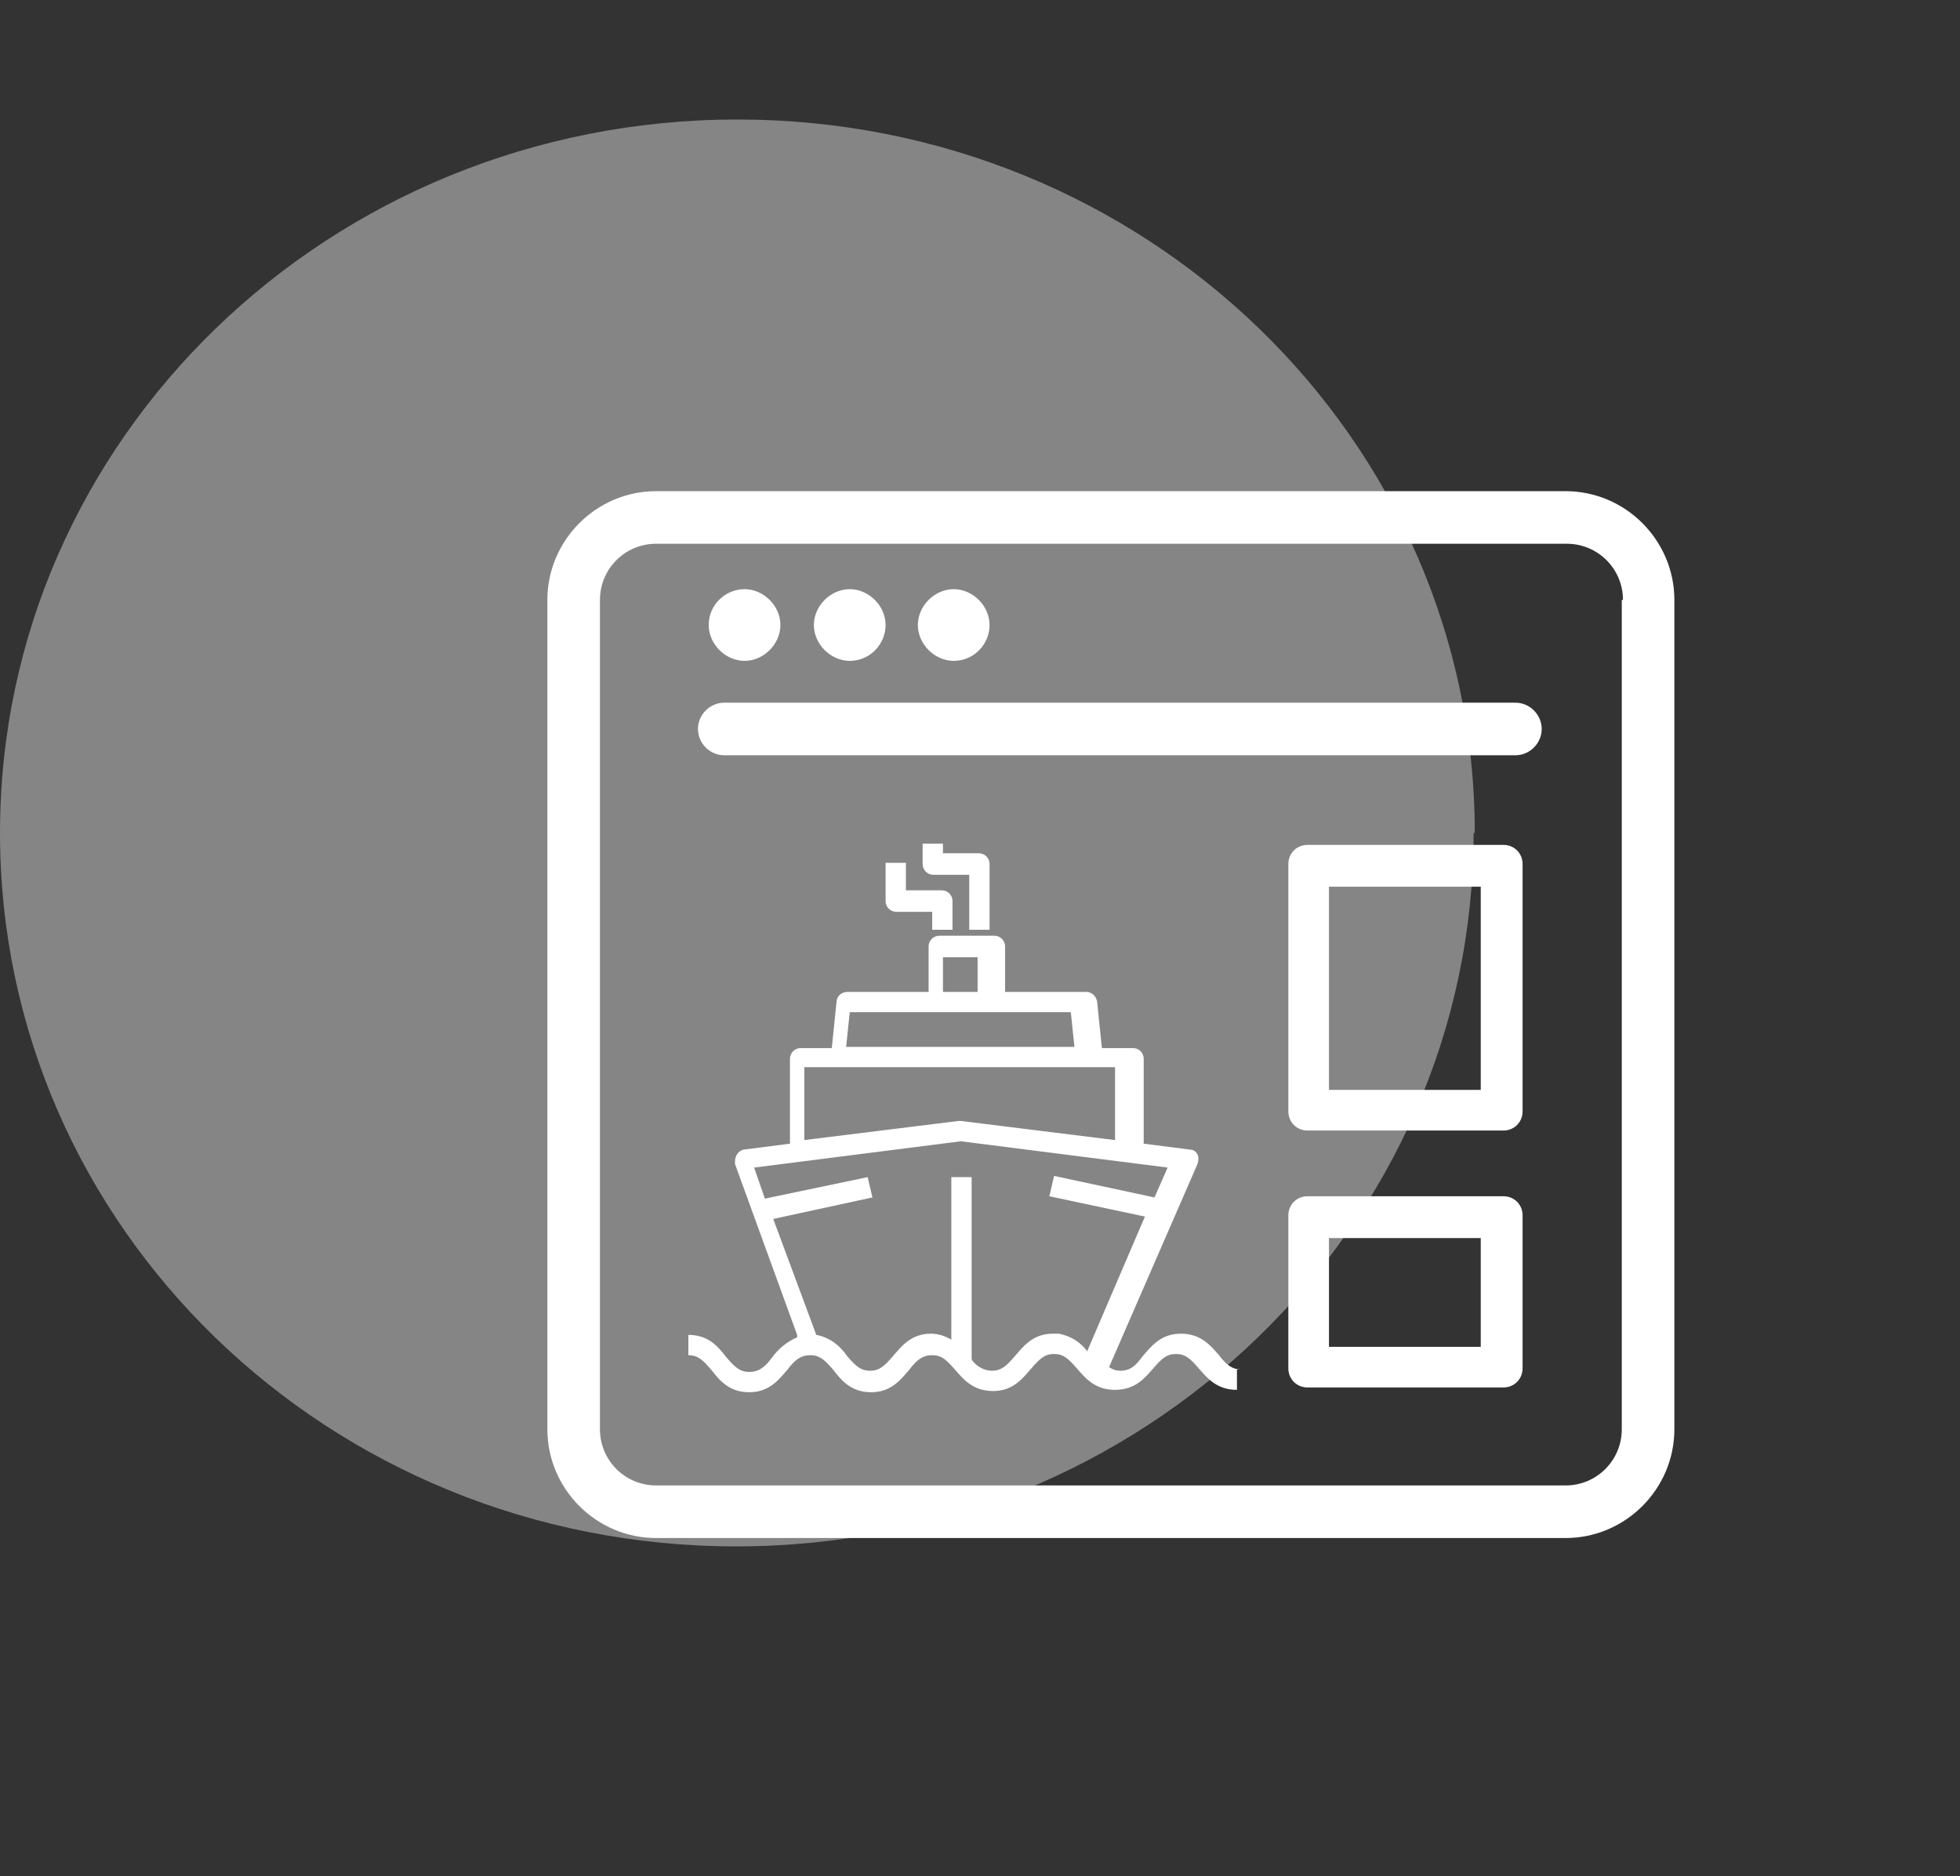
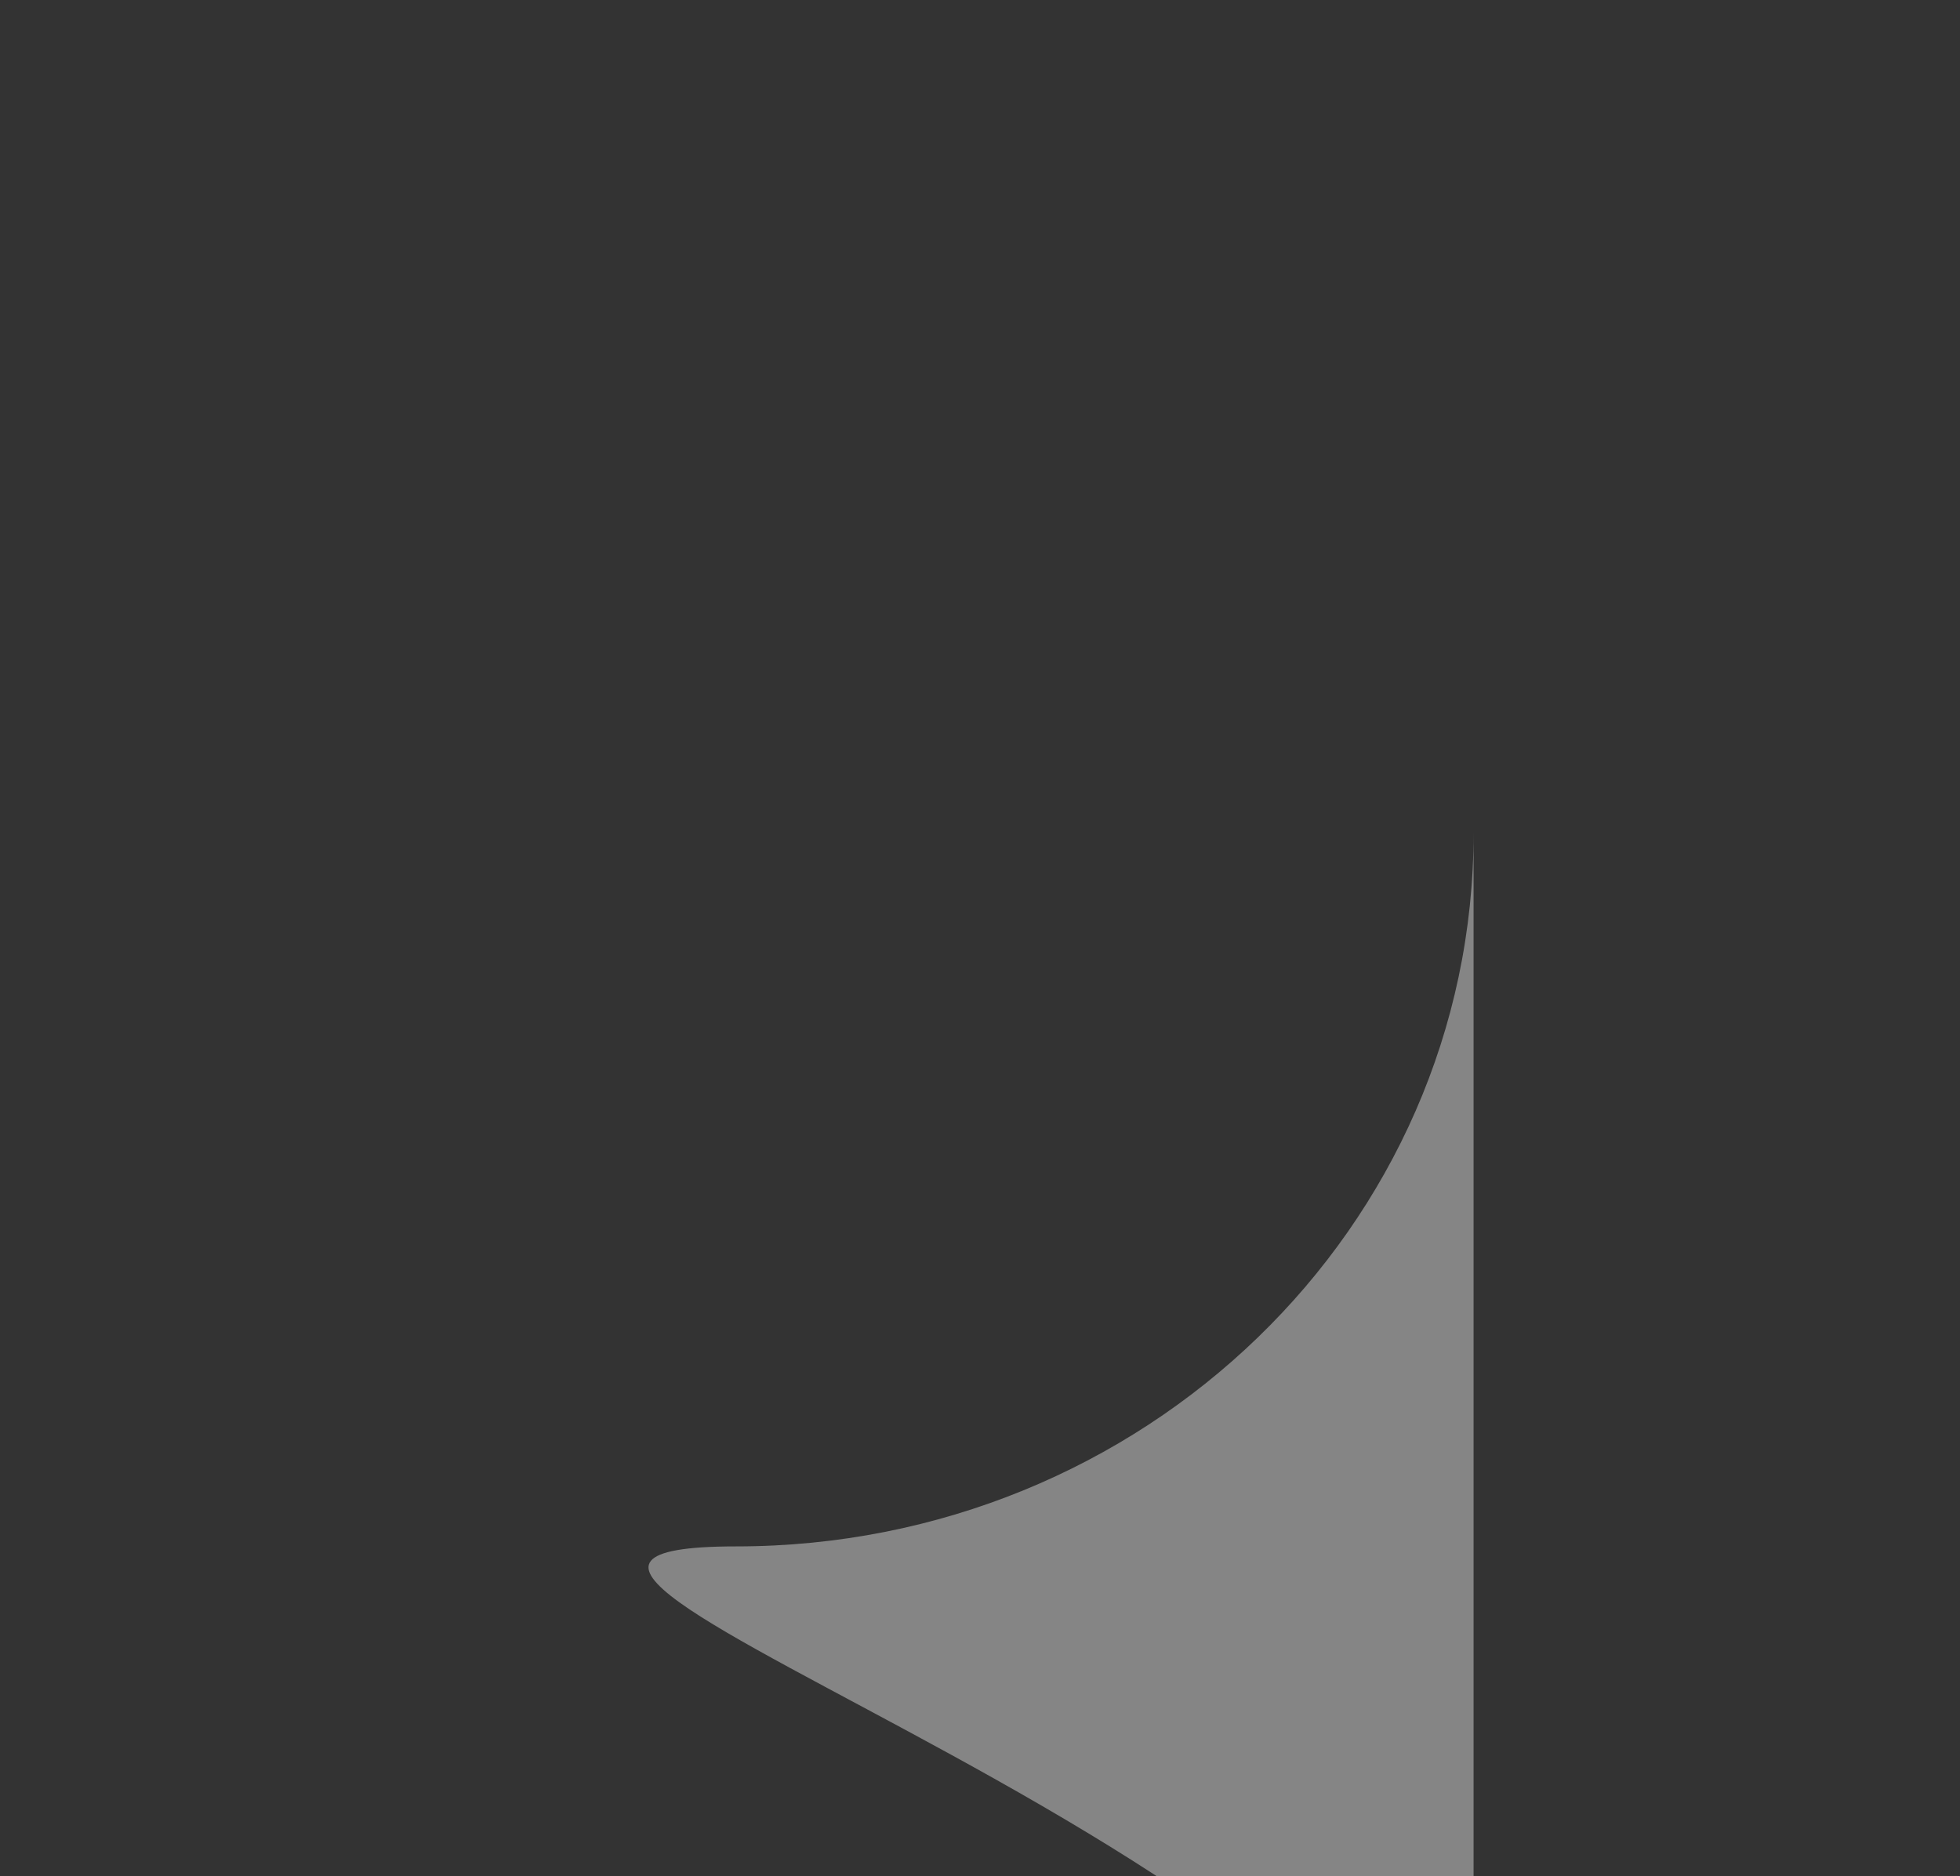
<svg xmlns="http://www.w3.org/2000/svg" viewBox="0 0 164 157">
  <rect x="0" y="0" width="164" height="157" fill="#333333" stroke="none" />
  <defs>
    <style>      .cls-1, .cls-2 {        fill: #fff;      }      .cls-2 {        opacity: .4;      }    </style>
  </defs>
  <g>
    <g id="Capa_1">
-       <path class="cls-2" d="M123.3,69.7c0,33-27.6,59.7-61.7,59.7S0,102.7,0,69.7,27.6,10,61.7,10s61.7,26.7,61.7,59.7Z" />
-       <path class="cls-1" d="M59.3,52.3c0-1.7,1.4-3,3-3s3,1.4,3,3-1.4,3-3,3-3-1.4-3-3ZM71.1,55.3c1.7,0,3-1.4,3-3s-1.4-3-3-3-3,1.4-3,3,1.4,3,3,3ZM79.8,55.3c1.7,0,3-1.4,3-3s-1.4-3-3-3-3,1.4-3,3,1.4,3,3,3ZM127.4,72.3v20.7c0,.9-.7,1.6-1.6,1.6h-16.4c-.9,0-1.6-.7-1.6-1.6v-20.7c0-.9.7-1.6,1.6-1.6h16.4c.9,0,1.6.7,1.6,1.6ZM123.9,74.2h-12.7v17h12.7v-17ZM127.4,101.7v12.8c0,.9-.7,1.6-1.6,1.6h-16.4c-.9,0-1.6-.7-1.6-1.6v-12.8c0-.9.7-1.6,1.6-1.6h16.4c.9,0,1.6.7,1.6,1.6ZM123.9,103.6h-12.7v9.1h12.7v-9.1ZM126.8,58.8H60.6c-1.2,0-2.2,1-2.2,2.2s1,2.2,2.2,2.2h66.2c1.2,0,2.2-1,2.2-2.2s-1-2.2-2.2-2.2ZM140.1,50.2v69.4c0,5-4.1,9.1-9.1,9.1H54.9c-5,0-9.1-4.1-9.1-9.1V50.2c0-5,4.1-9.1,9.1-9.1h76.1c5,0,9.1,4.1,9.1,9.1ZM135.8,50.2c0-2.6-2.1-4.7-4.7-4.7H54.9c-2.6,0-4.7,2.1-4.7,4.7h0v69.4c0,2.6,2.1,4.7,4.7,4.7h76.1c2.6,0,4.7-2.1,4.7-4.7V50.2ZM74.1,72.2v3.2c0,.5.4.9.9.9h0s3,0,3,0v1.5h1.7v-2.4c0-.5-.4-.9-.9-.9h-3v-2.3h-1.7ZM77.2,70.7v1.6c0,.5.4.9.9.9h3v4.6h1.7v-5.5c0-.5-.4-.9-.9-.9h-3v-.8h-1.7ZM103.5,114.6h0v1.7h0c-1.7,0-2.5-1-3.2-1.8-.7-.8-1.1-1.2-1.9-1.2s-1.2.4-1.9,1.2c-.7.8-1.5,1.8-3.2,1.8s-2.5-1-3.2-1.8c-.7-.8-1.1-1.2-1.9-1.2s-1.2.4-1.9,1.2c-.7.8-1.5,1.9-3.2,1.9s-2.5-1-3.2-1.8c-.7-.8-1.1-1.2-1.9-1.2s-1.3.4-1.9,1.2c-.7.8-1.5,1.9-3.2,1.9s-2.5-1-3.2-1.9c-.7-.8-1.1-1.2-1.9-1.2s-1.3.4-1.9,1.2c-.7.8-1.5,1.9-3.2,1.9s-2.5-1-3.2-1.9c-.7-.8-1.1-1.2-1.9-1.2h0v-1.7h0c1.7,0,2.5,1,3.2,1.9.7.8,1.1,1.2,1.9,1.2s1.3-.4,1.9-1.2c.5-.7,1.2-1.3,2.1-1.7v-.2c0,0,0,0,0,0l-5.2-14.3c0,0,0-.1,0-.2,0-.5.3-.9.7-1l3.9-.5v-7.1c0-.5.4-.9.9-.9h2.6l.4-3.9c0-.4.4-.8.9-.8h6.8v-3.8c0-.5.4-.9.9-.9h4.6c.5,0,.9.4.9.9v3.8h6.8c.4,0,.8.3.9.8l.4,3.9h2.6c.5,0,.9.4.9.9v7.1l3.9.5c.3,0,.5.2.6.4h0c.1.2.1.5,0,.8l-7.4,17c.3.2.6.3.9.3.9,0,1.3-.4,1.9-1.2.7-.8,1.5-1.9,3.2-1.9s2.5,1,3.2,1.8h0c.6.8,1.1,1.2,1.9,1.2h0ZM78.9,83h2.9v-2.9h-2.9v2.9ZM70.8,87.6h19.1l-.3-2.9h-18.5l-.3,2.9ZM67.3,95.4l12.9-1.6c0,0,.1,0,.2,0l12.9,1.6h0v-6.1h-26v6.1ZM91,113l4.8-11.2-8-1.7.4-1.7,8.4,1.8,1.1-2.5-17.3-2.2-17.3,2.2.9,2.6,8.6-1.8.4,1.7-8.3,1.8,3.6,9.7c1.1.2,2,.9,2.6,1.8.7.8,1.1,1.2,1.9,1.2s1.2-.4,1.9-1.2c.7-.8,1.5-1.9,3.2-1.9.6,0,1.2.2,1.7.5v-13.6h1.7v15.2c0,0,0,.1.1.2.4.5,1,.8,1.6.8.8,0,1.2-.4,1.9-1.2.7-.8,1.5-1.9,3.2-1.9h.7-.2c1,.2,1.8.7,2.4,1.5Z" />
+       <path class="cls-2" d="M123.3,69.7c0,33-27.6,59.7-61.7,59.7s61.7,26.7,61.7,59.7Z" />
    </g>
  </g>
</svg>